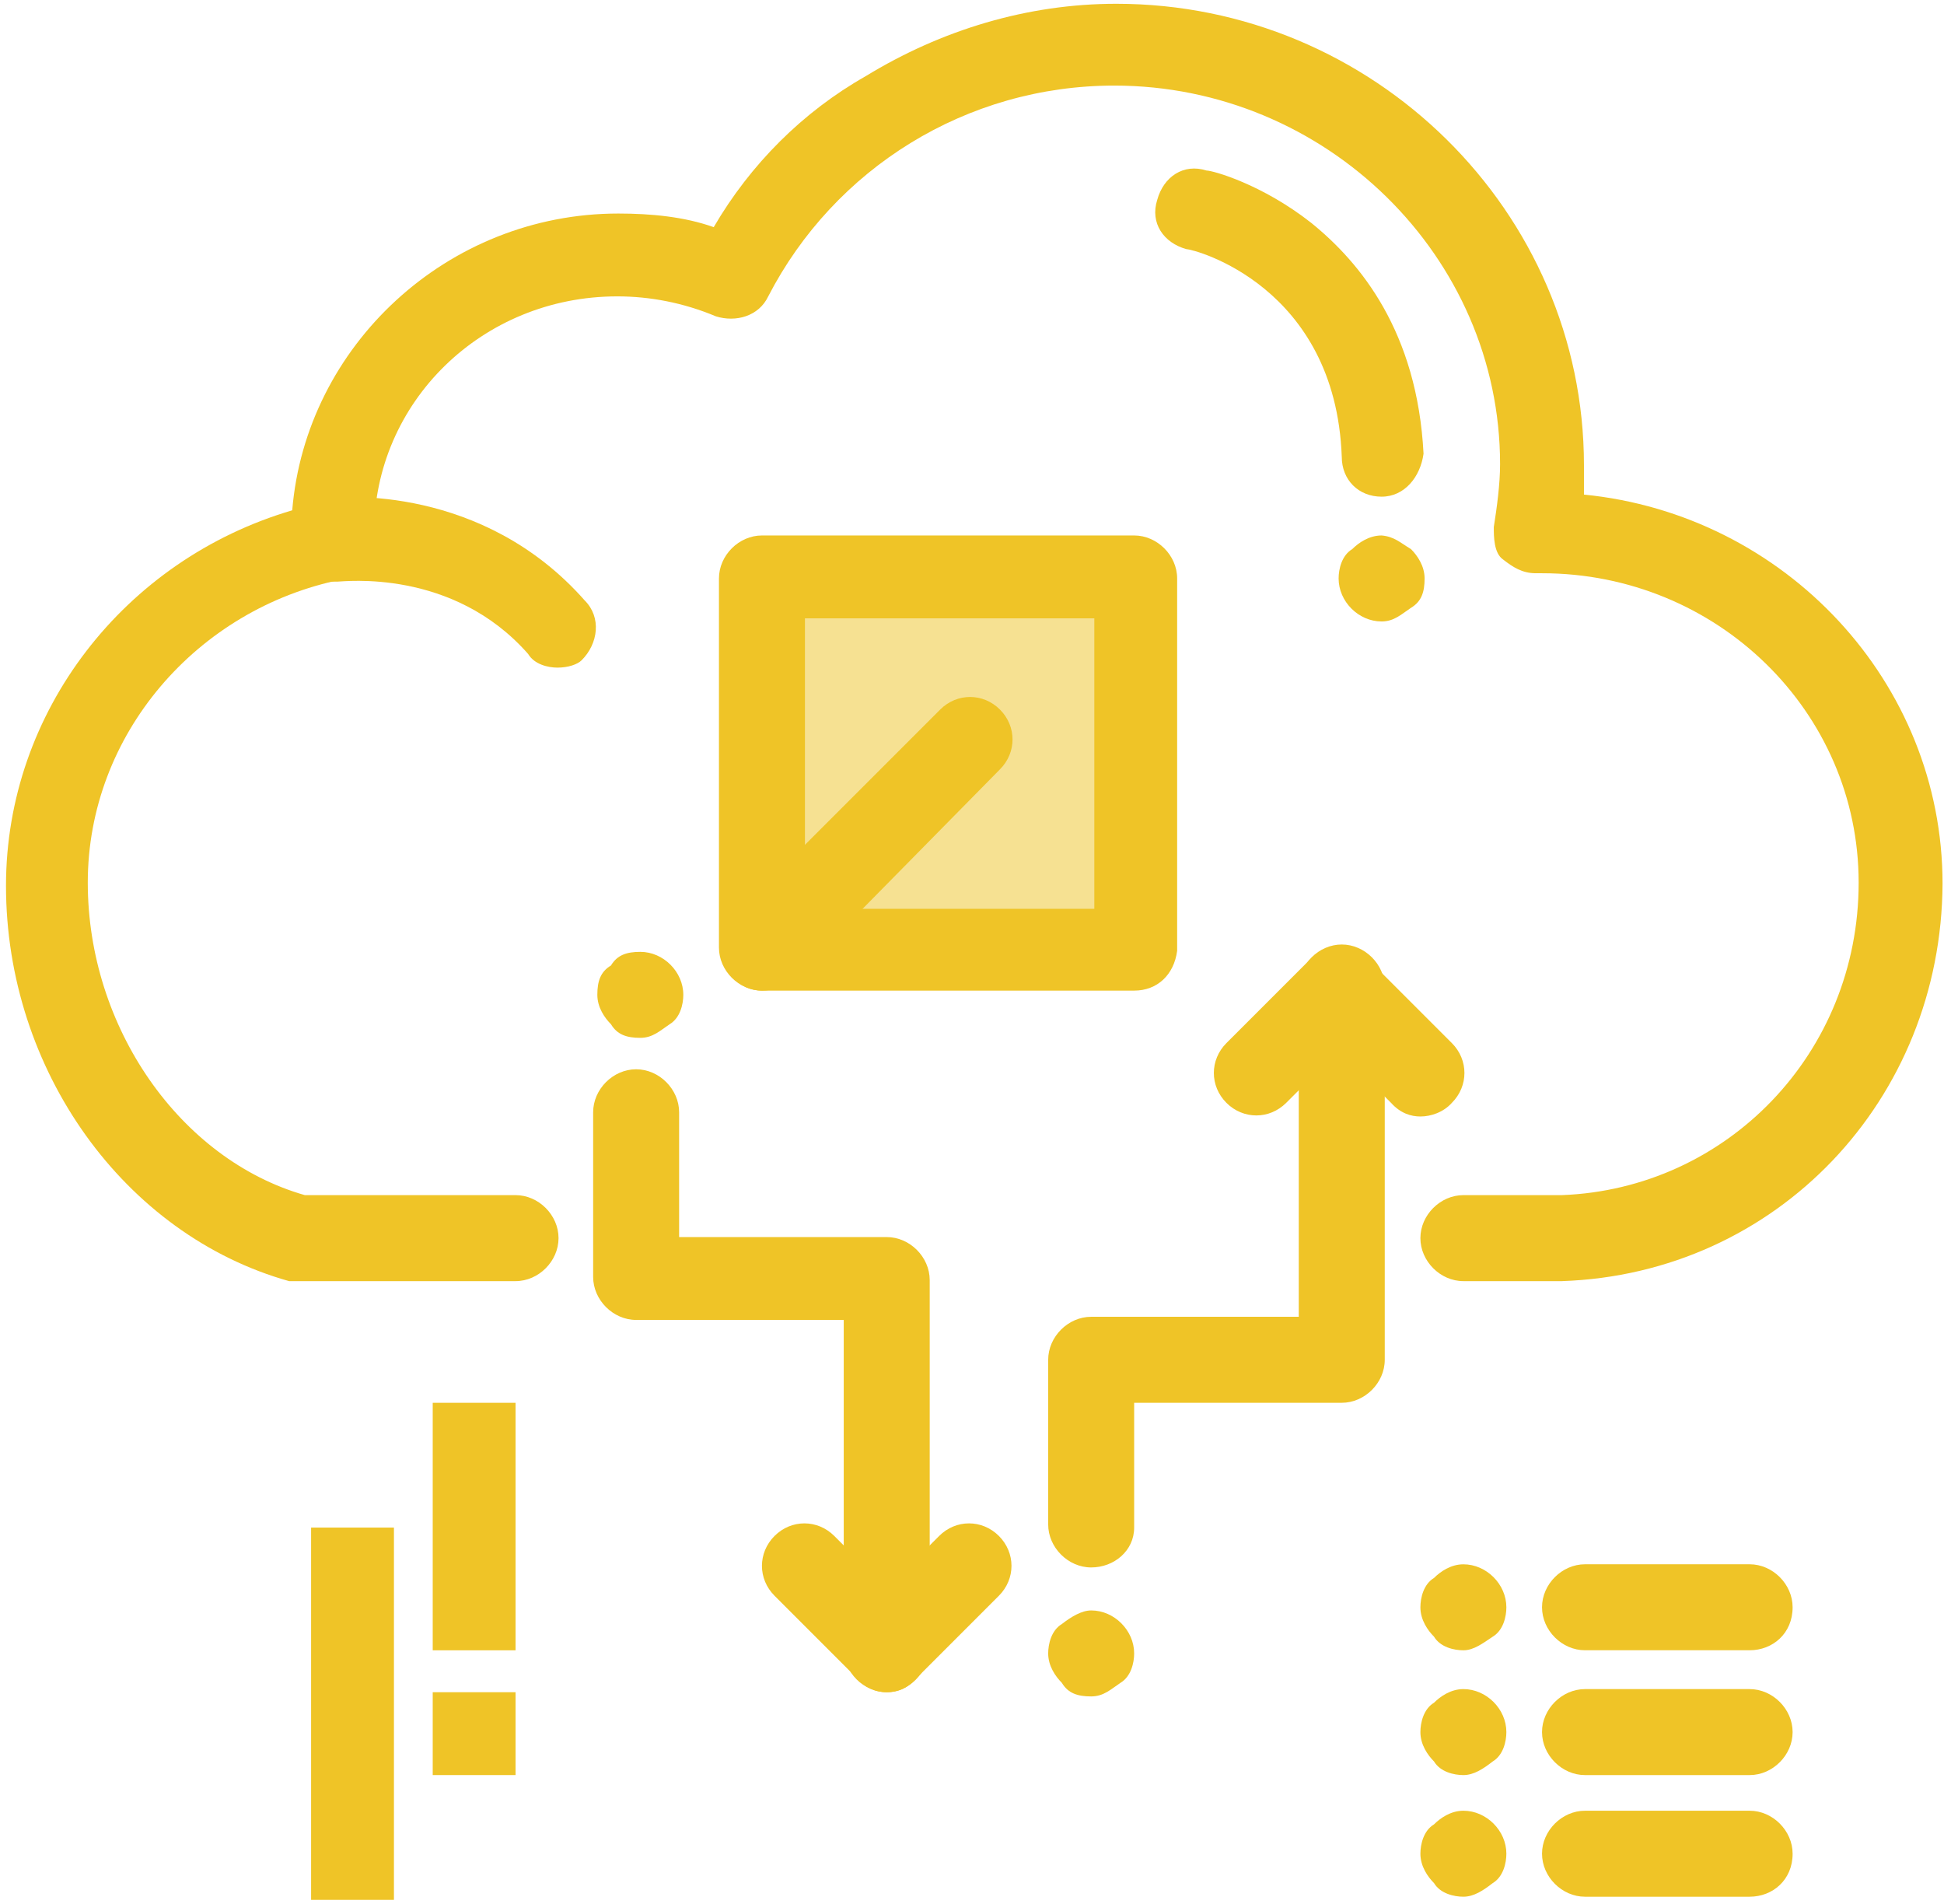
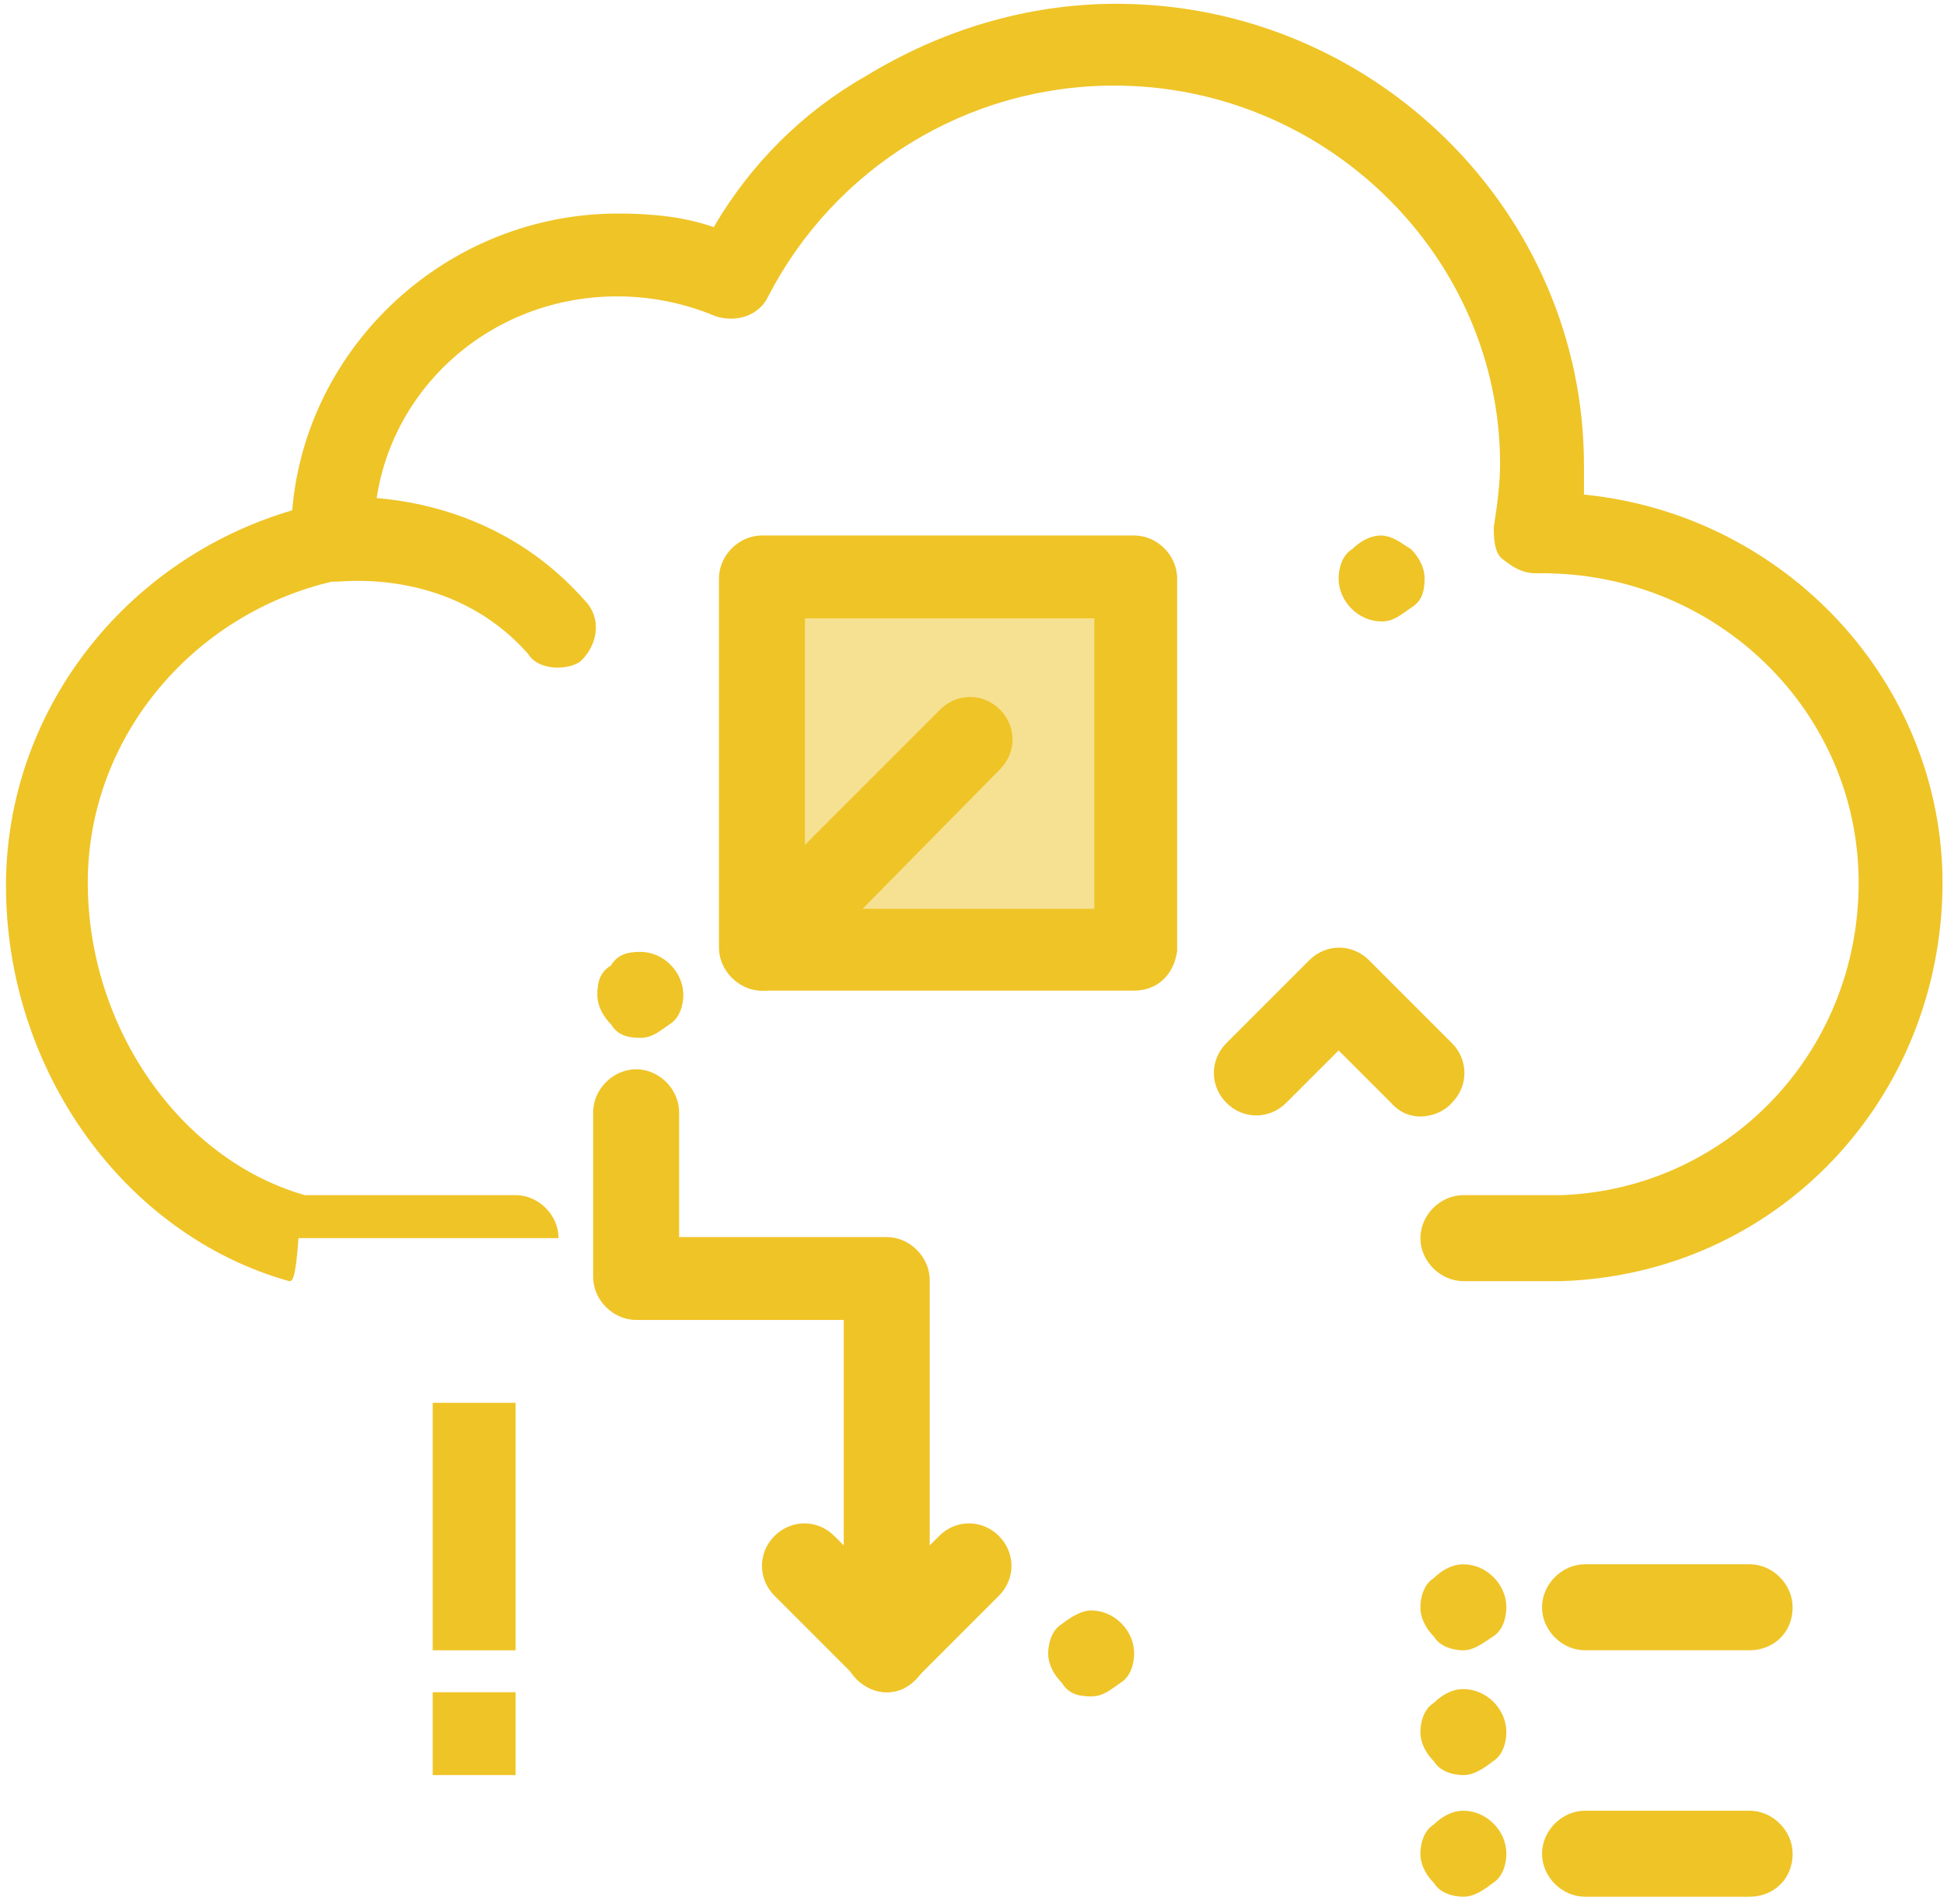
<svg xmlns="http://www.w3.org/2000/svg" width="143" height="140" viewBox="0 0 143 140" fill="none">
  <path d="M83.428 42.622H56.049V70.002H83.428V42.622Z" fill="#EFC427" fill-opacity="0.5" />
  <path d="M107.646 121.368C106.952 121.368 105.949 121.137 105.486 120.366C105.024 119.903 104.484 119.132 104.484 118.206C104.484 117.512 104.715 116.509 105.486 116.047C105.949 115.584 106.721 115.044 107.646 115.044C109.343 115.044 110.808 116.509 110.808 118.206C110.808 118.9 110.577 119.903 109.806 120.366C109.111 120.828 108.417 121.368 107.646 121.368Z" fill="#EFC427" />
  <path d="M107.646 130.545C106.952 130.545 105.949 130.314 105.486 129.542C105.024 129.08 104.484 128.308 104.484 127.383C104.484 126.689 104.715 125.686 105.486 125.223C105.949 124.761 106.721 124.221 107.646 124.221C109.343 124.221 110.808 125.686 110.808 127.383C110.808 128.077 110.577 129.08 109.806 129.542C109.111 130.082 108.417 130.545 107.646 130.545Z" fill="#EFC427" />
  <path d="M107.646 139.49C106.952 139.49 105.949 139.259 105.486 138.488C105.024 138.025 104.484 137.254 104.484 136.328C104.484 135.634 104.715 134.631 105.486 134.169C105.949 133.706 106.721 133.166 107.646 133.166C109.343 133.166 110.808 134.631 110.808 136.328C110.808 137.022 110.577 138.025 109.806 138.488C109.111 139.028 108.417 139.49 107.646 139.49Z" fill="#EFC427" />
  <path d="M103.79 40.383C104.253 40.845 104.793 41.617 104.793 42.542C104.793 43.545 104.561 44.239 103.79 44.702C103.096 45.164 102.556 45.704 101.63 45.704C99.934 45.704 98.468 44.239 98.468 42.542C98.468 41.848 98.7 40.845 99.471 40.383C99.934 39.92 100.705 39.38 101.63 39.38C102.556 39.457 103.019 39.92 103.79 40.383Z" fill="#EFC427" />
  <path d="M80.266 118.436C81.963 118.436 83.428 119.901 83.428 121.598C83.428 122.292 83.197 123.295 82.426 123.757C81.732 124.22 81.192 124.76 80.266 124.76C79.264 124.76 78.57 124.529 78.107 123.757C77.644 123.295 77.104 122.523 77.104 121.598C77.104 120.904 77.336 119.901 78.107 119.438C78.801 118.898 79.572 118.436 80.266 118.436Z" fill="#EFC427" />
  <path d="M47.102 70.002C48.798 70.002 50.264 71.467 50.264 73.164C50.264 73.858 50.032 74.861 49.261 75.324C48.567 75.786 48.027 76.326 47.102 76.326C46.099 76.326 45.405 76.095 44.942 75.324C44.479 74.861 43.94 74.09 43.94 73.164C43.94 72.162 44.171 71.467 44.942 71.005C45.405 70.233 46.099 70.002 47.102 70.002Z" fill="#EFC427" />
  <path d="M37.924 124.451H31.831V130.544H37.924V124.451Z" fill="#EFC427" />
  <path d="M37.924 103.166H31.831V121.368H37.924V103.166Z" fill="#EFC427" />
-   <path d="M28.978 112.342H22.885V139.722H28.978V112.342Z" fill="#EFC427" />
  <path d="M128.702 139.49H116.593C114.896 139.49 113.431 138.025 113.431 136.328C113.431 134.631 114.896 133.166 116.593 133.166H128.702C130.399 133.166 131.864 134.631 131.864 136.328C131.864 138.256 130.399 139.49 128.702 139.49Z" fill="#EFC427" />
-   <path d="M128.702 130.545H116.593C114.896 130.545 113.431 129.08 113.431 127.383C113.431 125.686 114.896 124.221 116.593 124.221H128.702C130.399 124.221 131.864 125.686 131.864 127.383C131.864 129.08 130.399 130.545 128.702 130.545Z" fill="#EFC427" />
  <path d="M128.702 121.365H116.593C114.896 121.365 113.431 119.9 113.431 118.203C113.431 116.506 114.896 115.041 116.593 115.041H128.702C130.399 115.041 131.864 116.506 131.864 118.203C131.864 120.131 130.399 121.365 128.702 121.365Z" fill="#EFC427" />
-   <path d="M114.896 94.218H107.646C105.949 94.218 104.484 92.752 104.484 91.055C104.484 89.359 105.949 87.893 107.646 87.893H114.896C127.005 87.431 136.722 77.481 136.722 64.91C136.722 52.338 126.31 42.158 113.43 42.158C113.43 42.158 113.43 42.158 113.199 42.158H112.968C111.965 42.158 111.271 41.695 110.577 41.155C109.883 40.692 109.883 39.458 109.883 38.764C110.114 37.299 110.345 35.602 110.345 34.137C110.345 18.866 97.543 6.294 81.963 6.294C71.088 6.294 61.37 12.387 56.511 21.796C55.817 23.262 54.12 23.725 52.655 23.262C50.264 22.259 47.796 21.796 45.405 21.796C35.456 21.796 27.512 29.586 27.512 39.227V39.458V39.69C27.512 41.155 26.509 42.389 25.121 42.62C14.478 44.78 6.457 54.035 6.457 64.91C6.457 75.553 13.244 85.271 22.422 87.893H37.924C39.621 87.893 41.086 89.359 41.086 91.055C41.086 92.752 39.621 94.218 37.924 94.218H21.959C21.728 94.218 21.496 94.218 21.265 94.218C9.156 90.824 0.441 78.715 0.441 65.141C0.441 52.338 9.156 41.155 21.496 37.53C22.499 25.421 32.911 15.704 45.483 15.704C47.873 15.704 50.341 15.935 52.501 16.706C55.2 12.079 59.057 8.222 63.684 5.6C69.237 2.206 75.562 0.278 82.117 0.278C101.013 0.278 116.515 15.549 116.515 34.214C116.515 34.908 116.515 35.679 116.515 36.373C131.324 37.839 142.893 50.179 142.893 64.987C142.815 80.875 130.707 93.678 114.896 94.218Z" fill="#EFC427" />
-   <path d="M101.63 36.527C99.933 36.527 98.7 35.293 98.7 33.596C98.237 21.025 87.825 18.326 87.285 18.326C85.588 17.863 84.585 16.397 85.125 14.701C85.588 13.004 87.053 12.001 88.75 12.541C89.213 12.541 92.838 13.544 96.463 16.398C100.088 19.328 104.253 24.419 104.715 33.365C104.484 35.062 103.327 36.527 101.63 36.527Z" fill="#EFC427" />
+   <path d="M114.896 94.218H107.646C105.949 94.218 104.484 92.752 104.484 91.055C104.484 89.359 105.949 87.893 107.646 87.893H114.896C127.005 87.431 136.722 77.481 136.722 64.91C136.722 52.338 126.31 42.158 113.43 42.158C113.43 42.158 113.43 42.158 113.199 42.158H112.968C111.965 42.158 111.271 41.695 110.577 41.155C109.883 40.692 109.883 39.458 109.883 38.764C110.114 37.299 110.345 35.602 110.345 34.137C110.345 18.866 97.543 6.294 81.963 6.294C71.088 6.294 61.37 12.387 56.511 21.796C55.817 23.262 54.12 23.725 52.655 23.262C50.264 22.259 47.796 21.796 45.405 21.796C35.456 21.796 27.512 29.586 27.512 39.227V39.458V39.69C27.512 41.155 26.509 42.389 25.121 42.62C14.478 44.78 6.457 54.035 6.457 64.91C6.457 75.553 13.244 85.271 22.422 87.893H37.924C39.621 87.893 41.086 89.359 41.086 91.055H21.959C21.728 94.218 21.496 94.218 21.265 94.218C9.156 90.824 0.441 78.715 0.441 65.141C0.441 52.338 9.156 41.155 21.496 37.53C22.499 25.421 32.911 15.704 45.483 15.704C47.873 15.704 50.341 15.935 52.501 16.706C55.2 12.079 59.057 8.222 63.684 5.6C69.237 2.206 75.562 0.278 82.117 0.278C101.013 0.278 116.515 15.549 116.515 34.214C116.515 34.908 116.515 35.679 116.515 36.373C131.324 37.839 142.893 50.179 142.893 64.987C142.815 80.875 130.707 93.678 114.896 94.218Z" fill="#EFC427" />
  <path d="M65.227 124.451C63.53 124.451 62.065 122.985 62.065 121.288V97.071H46.794C45.097 97.071 43.632 95.605 43.632 93.909V81.8C43.632 80.103 45.097 78.638 46.794 78.638C48.491 78.638 49.956 80.103 49.956 81.8V90.978H65.227C66.924 90.978 68.389 92.443 68.389 94.14V121.52C68.158 122.985 66.924 124.451 65.227 124.451Z" fill="#EFC427" />
  <path d="M65.227 124.451C64.533 124.451 63.761 124.219 63.067 123.448L56.974 117.355C55.74 116.121 55.74 114.193 56.974 112.959C58.208 111.725 60.136 111.725 61.37 112.959L65.227 116.815L69.083 112.959C70.317 111.725 72.245 111.725 73.479 112.959C74.713 114.193 74.713 116.121 73.479 117.355L67.386 123.448C66.692 124.219 65.998 124.451 65.227 124.451Z" fill="#EFC427" />
-   <path d="M80.266 115.274C78.57 115.274 77.104 113.808 77.104 112.112V100.003C77.104 98.306 78.57 96.841 80.266 96.841H95.537V72.623C95.537 70.926 97.003 69.461 98.7 69.461C100.396 69.461 101.862 70.926 101.862 72.623V100.003C101.862 101.7 100.396 103.165 98.7 103.165H83.428V112.343C83.428 114.04 81.963 115.274 80.266 115.274Z" fill="#EFC427" />
  <path d="M104.484 82.11C103.79 82.11 103.019 81.878 102.325 81.107L98.468 77.251L94.612 81.107C93.378 82.341 91.45 82.341 90.216 81.107C88.982 79.873 88.982 77.945 90.216 76.711L96.309 70.618C97.543 69.384 99.471 69.384 100.705 70.618L106.798 76.711C108.032 77.945 108.032 79.873 106.798 81.107C106.181 81.801 105.255 82.11 104.484 82.11Z" fill="#EFC427" />
  <path d="M83.428 72.853H56.049C54.352 72.853 52.886 71.387 52.886 69.69V42.542C52.886 40.845 54.352 39.38 56.049 39.38H83.428C85.125 39.38 86.591 40.845 86.591 42.542V69.922C86.359 71.696 85.125 72.853 83.428 72.853ZM59.211 66.837H80.498V45.473H59.211V66.837Z" fill="#EFC427" />
  <path d="M56.049 72.853C55.355 72.853 54.583 72.622 53.889 71.85C52.655 70.616 52.655 68.688 53.889 67.454L69.16 52.183C70.394 50.949 72.322 50.949 73.556 52.183C74.79 53.417 74.79 55.346 73.556 56.58L58.285 72.082C57.745 72.622 56.743 72.853 56.049 72.853Z" fill="#EFC427" />
  <path d="M41.009 49.099C40.315 49.099 39.313 48.867 38.85 48.096C33.297 41.772 25.276 42.775 24.813 42.775C24.813 42.775 24.581 42.775 24.35 42.775C22.653 42.775 21.188 41.309 21.188 39.612C21.188 37.916 22.422 36.681 23.887 36.681C25.121 36.45 35.533 35.679 43.015 44.163C44.249 45.397 44.017 47.325 42.783 48.559C42.475 48.867 41.781 49.099 41.009 49.099Z" fill="#EFC427" />
</svg>